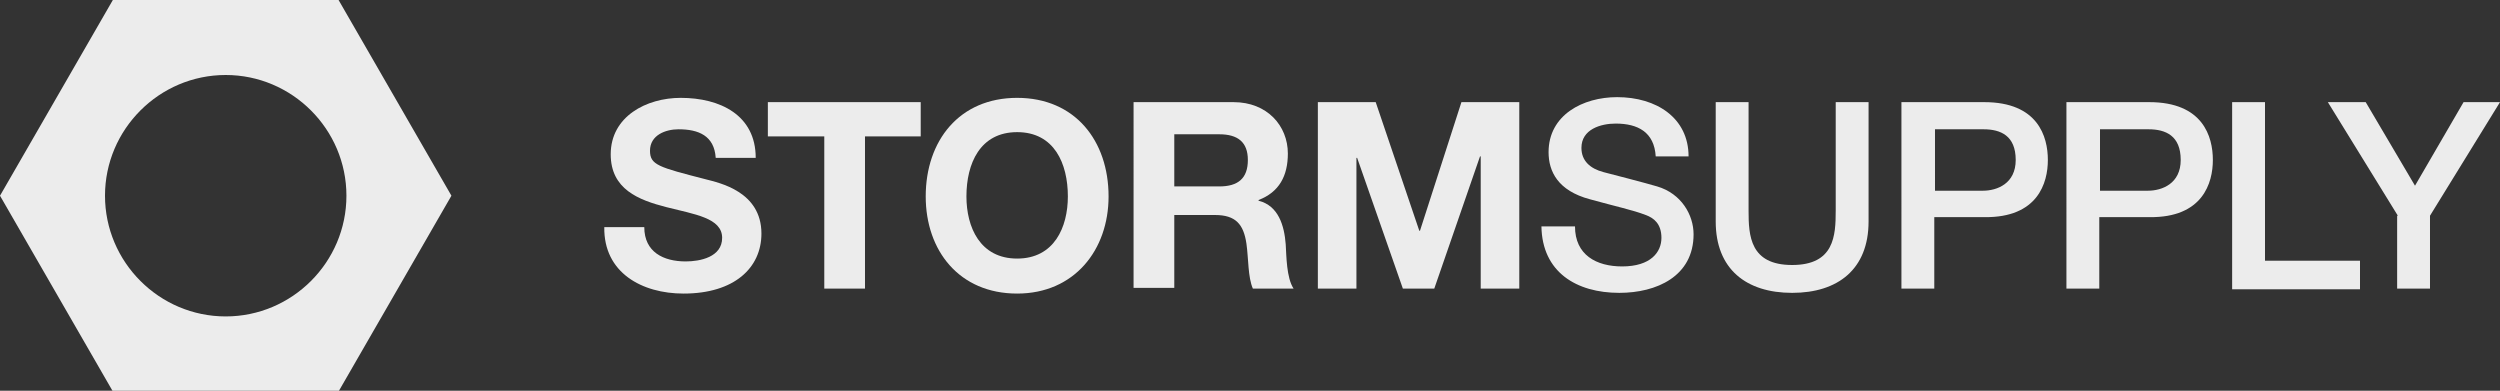
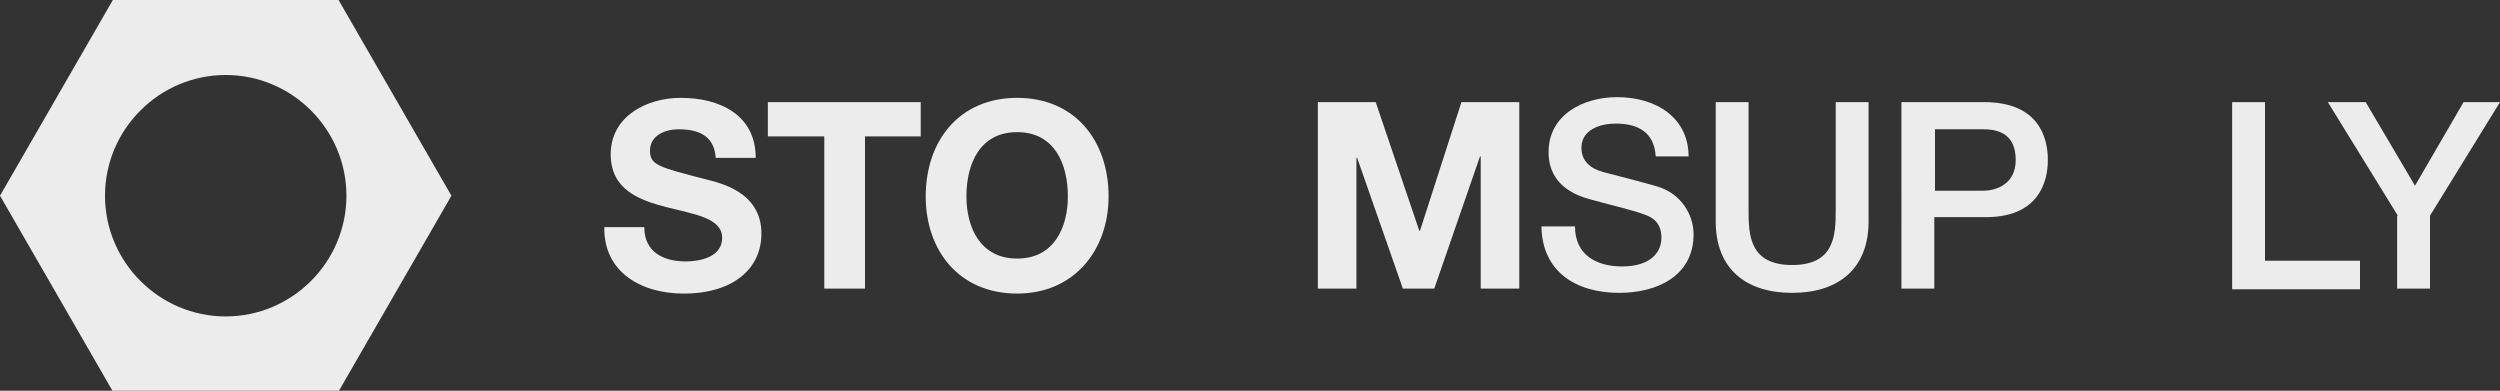
<svg xmlns="http://www.w3.org/2000/svg" id="Layer_1" x="0px" y="0px" viewBox="0 0 350 54.7" style="enable-background:new 0 0 350 54.7;" xml:space="preserve">
  <rect x="0" y="0" width="350" height="54.7" fill="#333333" stroke="none" />
  <style type="text/css">	.st0{fill:#ECECEC;}</style>
  <g>
    <g>
      <path class="st0" d="M90.2,31.8c0,3.5,2.7,4.8,5.8,4.8c2,0,5.1-0.6,5.1-3.3c0-2.8-3.9-3.3-7.8-4.3c-3.9-1-7.8-2.5-7.8-7.4   c0-5.3,5-7.9,9.8-7.9c5.5,0,10.5,2.4,10.5,8.4h-5.6c-0.2-3.1-2.4-4-5.2-4c-1.8,0-4,0.8-4,3c0,2,1.2,2.3,7.8,4   c1.9,0.5,7.8,1.7,7.8,7.6c0,4.8-3.8,8.4-10.9,8.4c-5.8,0-11.2-2.9-11.1-9.3H90.2z" />
      <path class="st0" d="M115.3,19.1h-7.8v-4.8h21.4v4.8h-7.8v21.3h-5.7V19.1z" />
      <path class="st0" d="M142.4,13.7c8.1,0,12.8,6,12.8,13.8c0,7.5-4.8,13.6-12.8,13.6c-8.1,0-12.8-6-12.8-13.6   C129.6,19.7,134.3,13.7,142.4,13.7z M142.4,36.2c5.2,0,7.1-4.4,7.1-8.7c0-4.6-1.9-9-7.1-9c-5.2,0-7.1,4.4-7.1,9   C135.3,31.8,137.2,36.2,142.4,36.2z" />
-       <path class="st0" d="M158.6,14.3h14.1c4.7,0,7.6,3.3,7.6,7.2c0,3.1-1.2,5.4-4.1,6.5v0.1c2.8,0.7,3.6,3.5,3.8,6.1   c0.1,1.6,0.1,4.7,1.1,6.2h-5.7c-0.7-1.6-0.6-4.2-0.9-6.3c-0.4-2.7-1.5-4-4.4-4h-5.7v10.2h-5.7V14.3z M164.4,26.1h6.3   c2.6,0,4-1.1,4-3.7c0-2.5-1.4-3.6-4-3.6h-6.3V26.1z" />
      <path class="st0" d="M184.5,14.3h8.1l6.1,18h0.1l5.8-18h8.1v26.1h-5.4V21.9h-0.1l-6.4,18.5h-4.4L190,22.1h-0.1v18.3h-5.4V14.3z" />
      <path class="st0" d="M220.5,31.7c0,4,3,5.6,6.6,5.6c4,0,5.5-2,5.5-4c0-2-1.1-2.8-2.2-3.2c-1.8-0.7-4.2-1.2-7.8-2.2   c-4.5-1.2-5.8-3.9-5.8-6.6c0-5.2,4.8-7.7,9.6-7.7c5.5,0,10,2.9,10,8.3h-4.6c-0.2-3.4-2.5-4.6-5.6-4.6c-2.1,0-4.8,0.8-4.8,3.4   c0,1.8,1.2,2.9,3.1,3.4c0.4,0.1,6.2,1.6,7.5,2c3.4,1,5.1,4,5.1,6.7c0,5.9-5.2,8.2-10.4,8.2c-6,0-10.8-2.9-10.9-9.3H220.5z" />
      <path class="st0" d="M240.2,14.3h4.6v15.2c0,3.5,0.2,7.6,6.1,7.6s6.1-4.1,6.1-7.6V14.3h4.6V31c0,6.7-4.3,10-10.7,10   c-6.4,0-10.7-3.3-10.7-10V14.3z" />
      <path class="st0" d="M266.3,14.3h11.5c7.5,0,8.9,4.8,8.9,8.1c0,3.2-1.4,8.1-8.9,8h-7v10h-4.6V14.3z M270.9,26.7h6.7   c2,0,4.6-1,4.6-4.3c0-3.4-2.1-4.3-4.5-4.3h-6.8V26.7z" />
-       <path class="st0" d="M289.4,14.3h11.5c7.5,0,8.9,4.8,8.9,8.1c0,3.2-1.4,8.1-8.9,8h-7v10h-4.6V14.3z M294,26.7h6.7   c2,0,4.6-1,4.6-4.3c0-3.4-2.1-4.3-4.5-4.3H294V26.7z" />
      <path class="st0" d="M312.5,14.3h4.6v22.2h13.3v4h-17.9V14.3z" />
      <path class="st0" d="M335.7,30.2l-9.8-15.9h5.3l6.9,11.7l6.8-11.7h5.1l-9.8,15.9v10.2h-4.6V30.2z" />
    </g>
    <g>
      <path class="st0" d="M47.4,0H15.8L0,27.4l15.8,27.4h31.6l15.8-27.4L47.4,0z M31.6,44.3c-9.3,0-16.9-7.6-16.9-16.9   s7.6-16.9,16.9-16.9c9.3,0,16.9,7.6,16.9,16.9S40.9,44.3,31.6,44.3z" />
    </g>
  </g>
</svg>